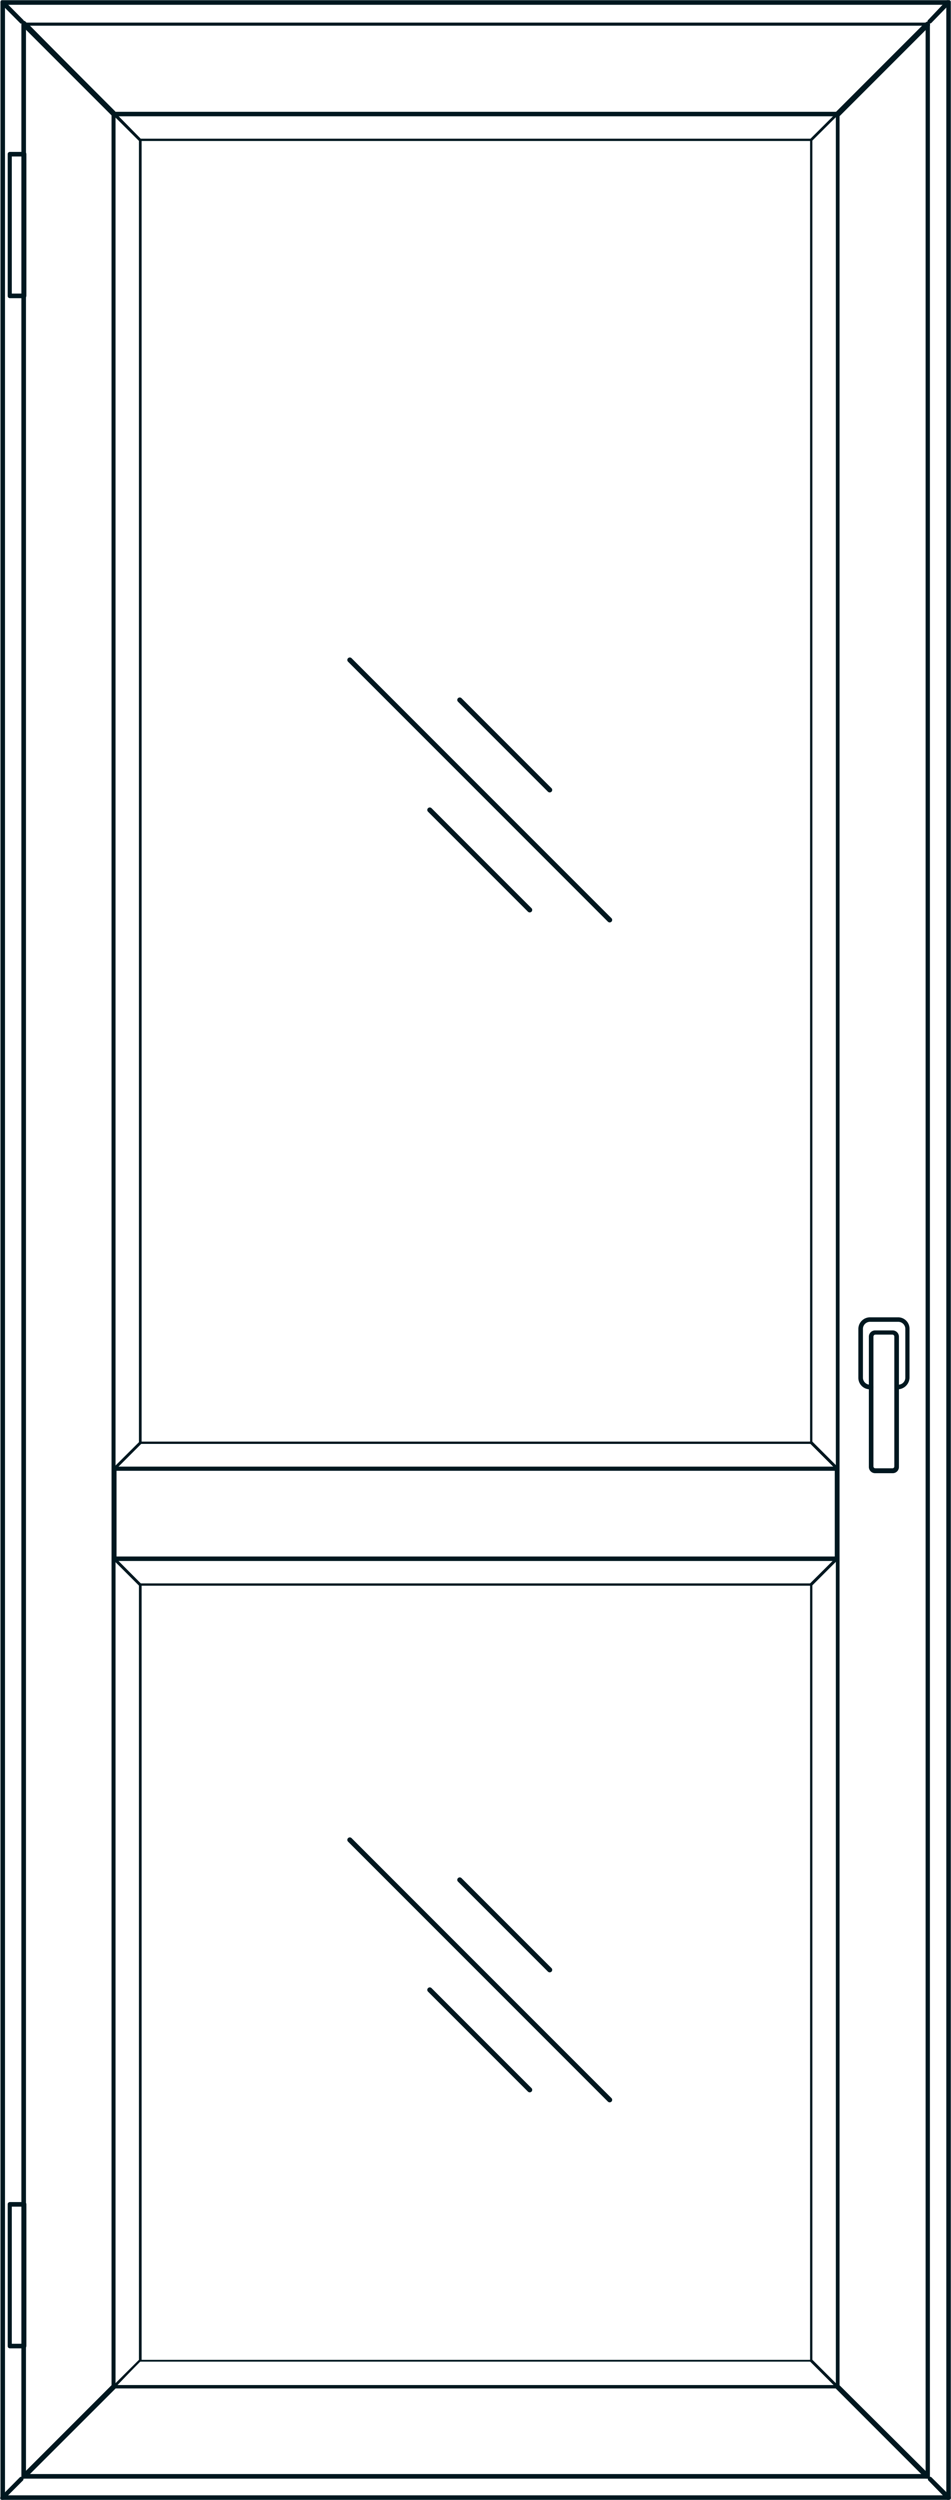
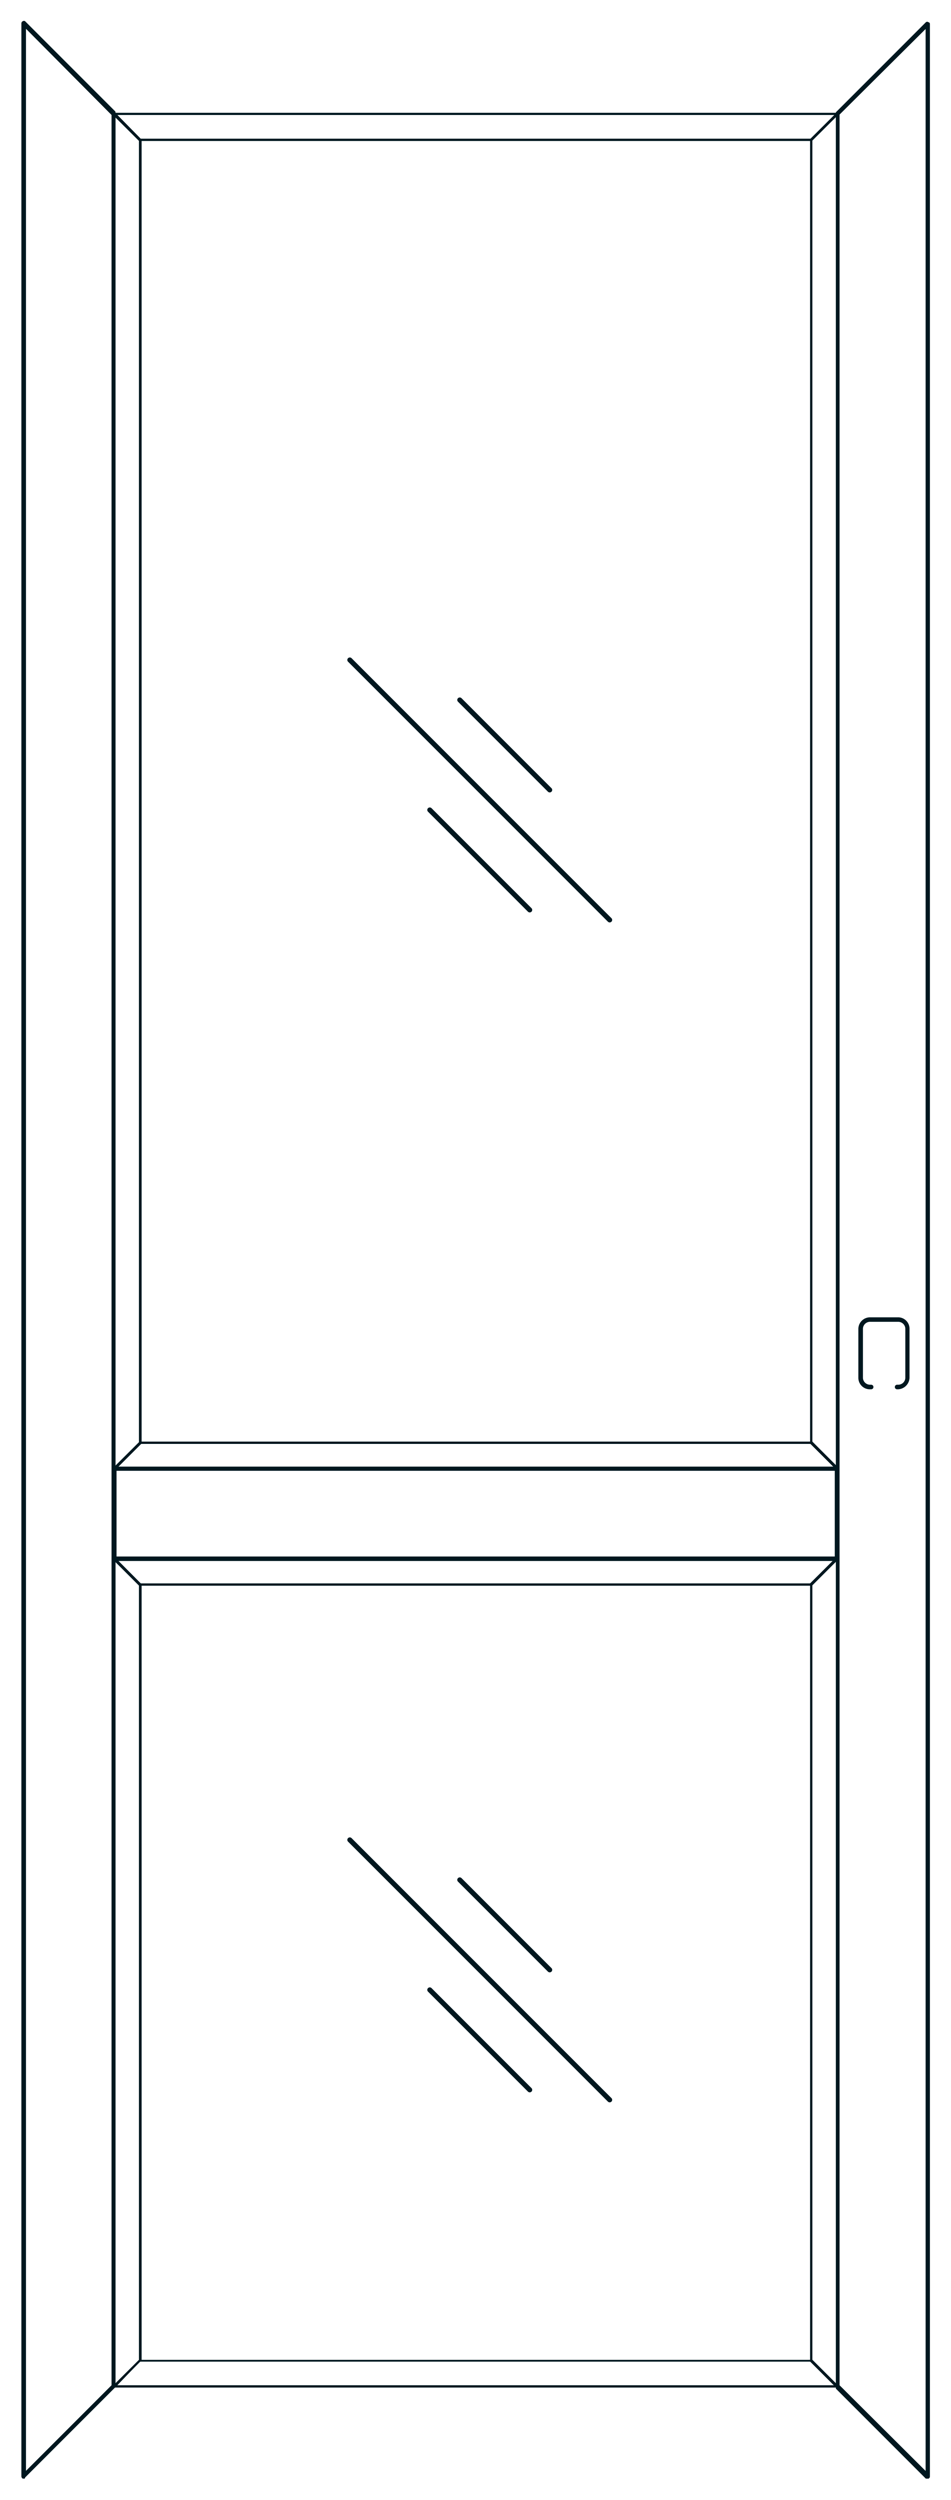
<svg xmlns="http://www.w3.org/2000/svg" id="Слой_1" data-name="Слой 1" viewBox="0 0 95.15 250.03">
  <defs>
    <clipPath id="clip-path">
      <path style="fill:none" d="M0 .02h95.13v250H0z" />
    </clipPath>
    <style>.cls-4{fill:none}.cls-3{fill:#00171f}.cls-4{stroke:#00171f;stroke-linecap:round;stroke-width:.5px}</style>
  </defs>
  <g style="clip-path:url(#clip-path)">
    <path class="cls-3" d="M81.19 14.1H13.91l-2.6-2.59a.19.19 0 0 1 0-.14.1.1 0 0 1 .09-.09h72.34a.1.1 0 0 1 .09.09.19.19 0 0 1 0 .14l-2.6 2.59h-.04Zm-67.11-.23h67.06l2.37-2.37H11.75ZM83.74 147h-72.3a.11.11 0 0 1-.1-.1.15.15 0 0 1 .05-.13l2.6-2.6a.14.14 0 0 1 .09 0h67.2l2.6 2.6a.17.17 0 0 1 0 .13s-.09.1-.14.1Zm-72-.23h71.73l-2.37-2.37H14Z" />
    <path class="cls-3" d="M11.44 147c-.1-.05-.14-.05-.14-.14V11.41a.1.1 0 0 1 .09-.09.16.16 0 0 1 .14 0L14.12 14s.05 0 .05.09v130.23l-.05.09-2.59 2.59h-.09Zm.09-135.28v134.87l2.37-2.36V14ZM83.74 147l-.09-.05-2.6-2.59a.19.19 0 0 1 0-.09V13.91l2.6-2.59a.16.16 0 0 1 .14 0 .11.11 0 0 1 .09.09v135.37c0 .09 0 .13-.14.18Zm-2.46-2.73 2.37 2.37V11.69l-2.37 2.36Z" />
-     <path class="cls-3" d="M83.74 11.63H11.25l-9-9s-.09-.18 0-.23a.24.24 0 0 1 .23-.14h90.33a.27.27 0 0 1 .23.14.21.21 0 0 1-.05.23l-9 9c-.11-.04-.15 0-.25 0Zm-72.21-.45h72.12l8.61-8.61H3ZM92.81 247.88H2.42a.24.24 0 0 1-.23-.14.19.19 0 0 1 0-.22l9-9a.27.27 0 0 1 .19 0h72.49l9 9s.09.18 0 .22.03.14-.06.14ZM3 247.42h89.3l-8.56-8.56H11.57Z" />
    <path class="cls-3" d="M92.81 247.88h-.18l-9-9V11.23l9-9a.2.2 0 0 1 .27 0c.09 0 .14.09.14.18v245.25a.24.24 0 0 1-.14.22ZM84 238.54l8.61 8.57V2.9L84 11.46v227.08ZM2.37 247.88h-.09a.27.27 0 0 1-.14-.23V2.34a.24.24 0 0 1 .14-.22.21.21 0 0 1 .23 0l9 9c.05.05.05.09.05.19v227.27s-.05.14-.05.19l-9 9c0 .11-.05.11-.14.11Zm.23-245V247.1l8.56-8.56V11.5Z" />
    <path class="cls-3" d="M83.74 156.11h-72.3a.21.21 0 0 1-.23-.22v-9a.21.21 0 0 1 .23-.22h72.3a.21.21 0 0 1 .23.22v9a.24.24 0 0 1-.23.22Zm-72.08-.45h71.86v-8.57H11.66Z" />
    <path class="cls-3" d="M81.19 158.58H13.91l-2.6-2.6a.19.19 0 0 1 0-.14.1.1 0 0 1 .09-.09h72.34a.1.1 0 0 1 .09.09.19.19 0 0 1 0 .14l-2.6 2.6h-.04Zm-67.11-.23h67.06l2.37-2.35H11.75ZM83.74 238.77H11.43a.1.1 0 0 1-.09-.09.17.17 0 0 1 .05-.14L14 236a.14.14 0 0 1 .09 0h67.19l2.6 2.59a.2.2 0 0 1 0 .14s-.09.04-.14.04Zm-72-.23h71.73l-2.37-2.36H14Z" />
    <path class="cls-3" d="M11.43 238.77c-.09-.05-.13-.05-.13-.14v-82.74a.1.1 0 0 1 .09-.09.17.17 0 0 1 .14 0l2.59 2.59a.17.17 0 0 1 .05.1V236l-.05.09-2.59 2.59s-.05.09-.1.09Zm.1-82.6v82.19L13.9 236v-77.5ZM83.74 238.77h-.09l-2.6-2.6a.19.19 0 0 1 0-.09V158.35l2.6-2.59a.16.16 0 0 1 .14 0 .11.11 0 0 1 .09.09v82.74a.21.21 0 0 1-.14.23ZM81.28 236l2.37 2.37v-82.2l-2.37 2.37ZM89.85 138.94h-.09a.23.23 0 0 1 0-.46h.09a.71.71 0 0 0 .73-.68v-4.92a.71.71 0 0 0-.73-.69h-2.78a.71.71 0 0 0-.73.69v4.92a.71.71 0 0 0 .73.68h.09a.23.23 0 0 1 0 .46h-.09a1.15 1.15 0 0 1-1.19-1.14v-4.92a1.17 1.17 0 0 1 1.19-1.14h2.78a1.14 1.14 0 0 1 1.15 1.14v4.92a1.2 1.2 0 0 1-1.15 1.14Z" />
-     <path class="cls-3" d="M89.3 147.33h-1.73a.63.63 0 0 1-.64-.64v-13a.63.63 0 0 1 .64-.64h1.73a.63.63 0 0 1 .64.64v13a.62.62 0 0 1-.64.64Zm-1.73-13.86a.2.2 0 0 0-.18.19v13a.19.19 0 0 0 .18.18h1.73a.19.19 0 0 0 .18-.18v-13a.2.2 0 0 0-.18-.19ZM2.41 29.82H1a.22.22 0 0 1-.23-.23V15.42a.22.22 0 0 1 .23-.23h1.41a.22.22 0 0 1 .23.23v14.17a.24.24 0 0 1-.23.23Zm-1.23-.46h1V15.65h-1v13.71ZM2.41 234.85H1a.22.22 0 0 1-.23-.23v-14.17a.22.22 0 0 1 .23-.23h1.41a.22.22 0 0 1 .23.23v14.17a.24.24 0 0 1-.23.23Zm-1.23-.46h1v-13.71h-1v13.71ZM93 2.35s.14 0 .18-.05L95 .43a.25.25 0 0 0 0-.36.21.21 0 0 0-.31 0L92.86 2a.22.22 0 0 0 0 .32c.04.03.14.03.14.03ZM2.14 2.35s.14 0 .18-.05a.21.21 0 0 0 0-.32L.46.11a.22.22 0 0 0-.32 0 .22.22 0 0 0 0 .32L2 2.3c0 .05.05.05.14.05ZM94.9 250a.27.27 0 0 0 .19-.05.22.22 0 0 0 0-.32l-1.87-1.86a.21.21 0 0 0-.32 0 .21.21 0 0 0 0 .31l1.87 1.92a.44.44 0 0 0 .13 0ZM.23 250s.14 0 .18-.05l1.87-1.87a.21.21 0 0 0 0-.31.21.21 0 0 0-.32 0l-1.87 1.89a.22.22 0 0 0 0 .32c.05.02.09.02.14.02Z" />
-     <path class="cls-3" d="M.23 250h94.68a.21.21 0 0 0 .22-.22V.25a.21.21 0 0 0-.22-.25H.27a.21.21 0 0 0-.22.25V249.8c-.05.09.09.2.18.2Zm94.45-.45H.5V.48h94.18Z" />
    <path class="cls-4" d="m35 66 26 26M46 70l9 9M43 81l10 10M35 184l26 26M46 188l9 9M43 199l10 10" />
  </g>
</svg>